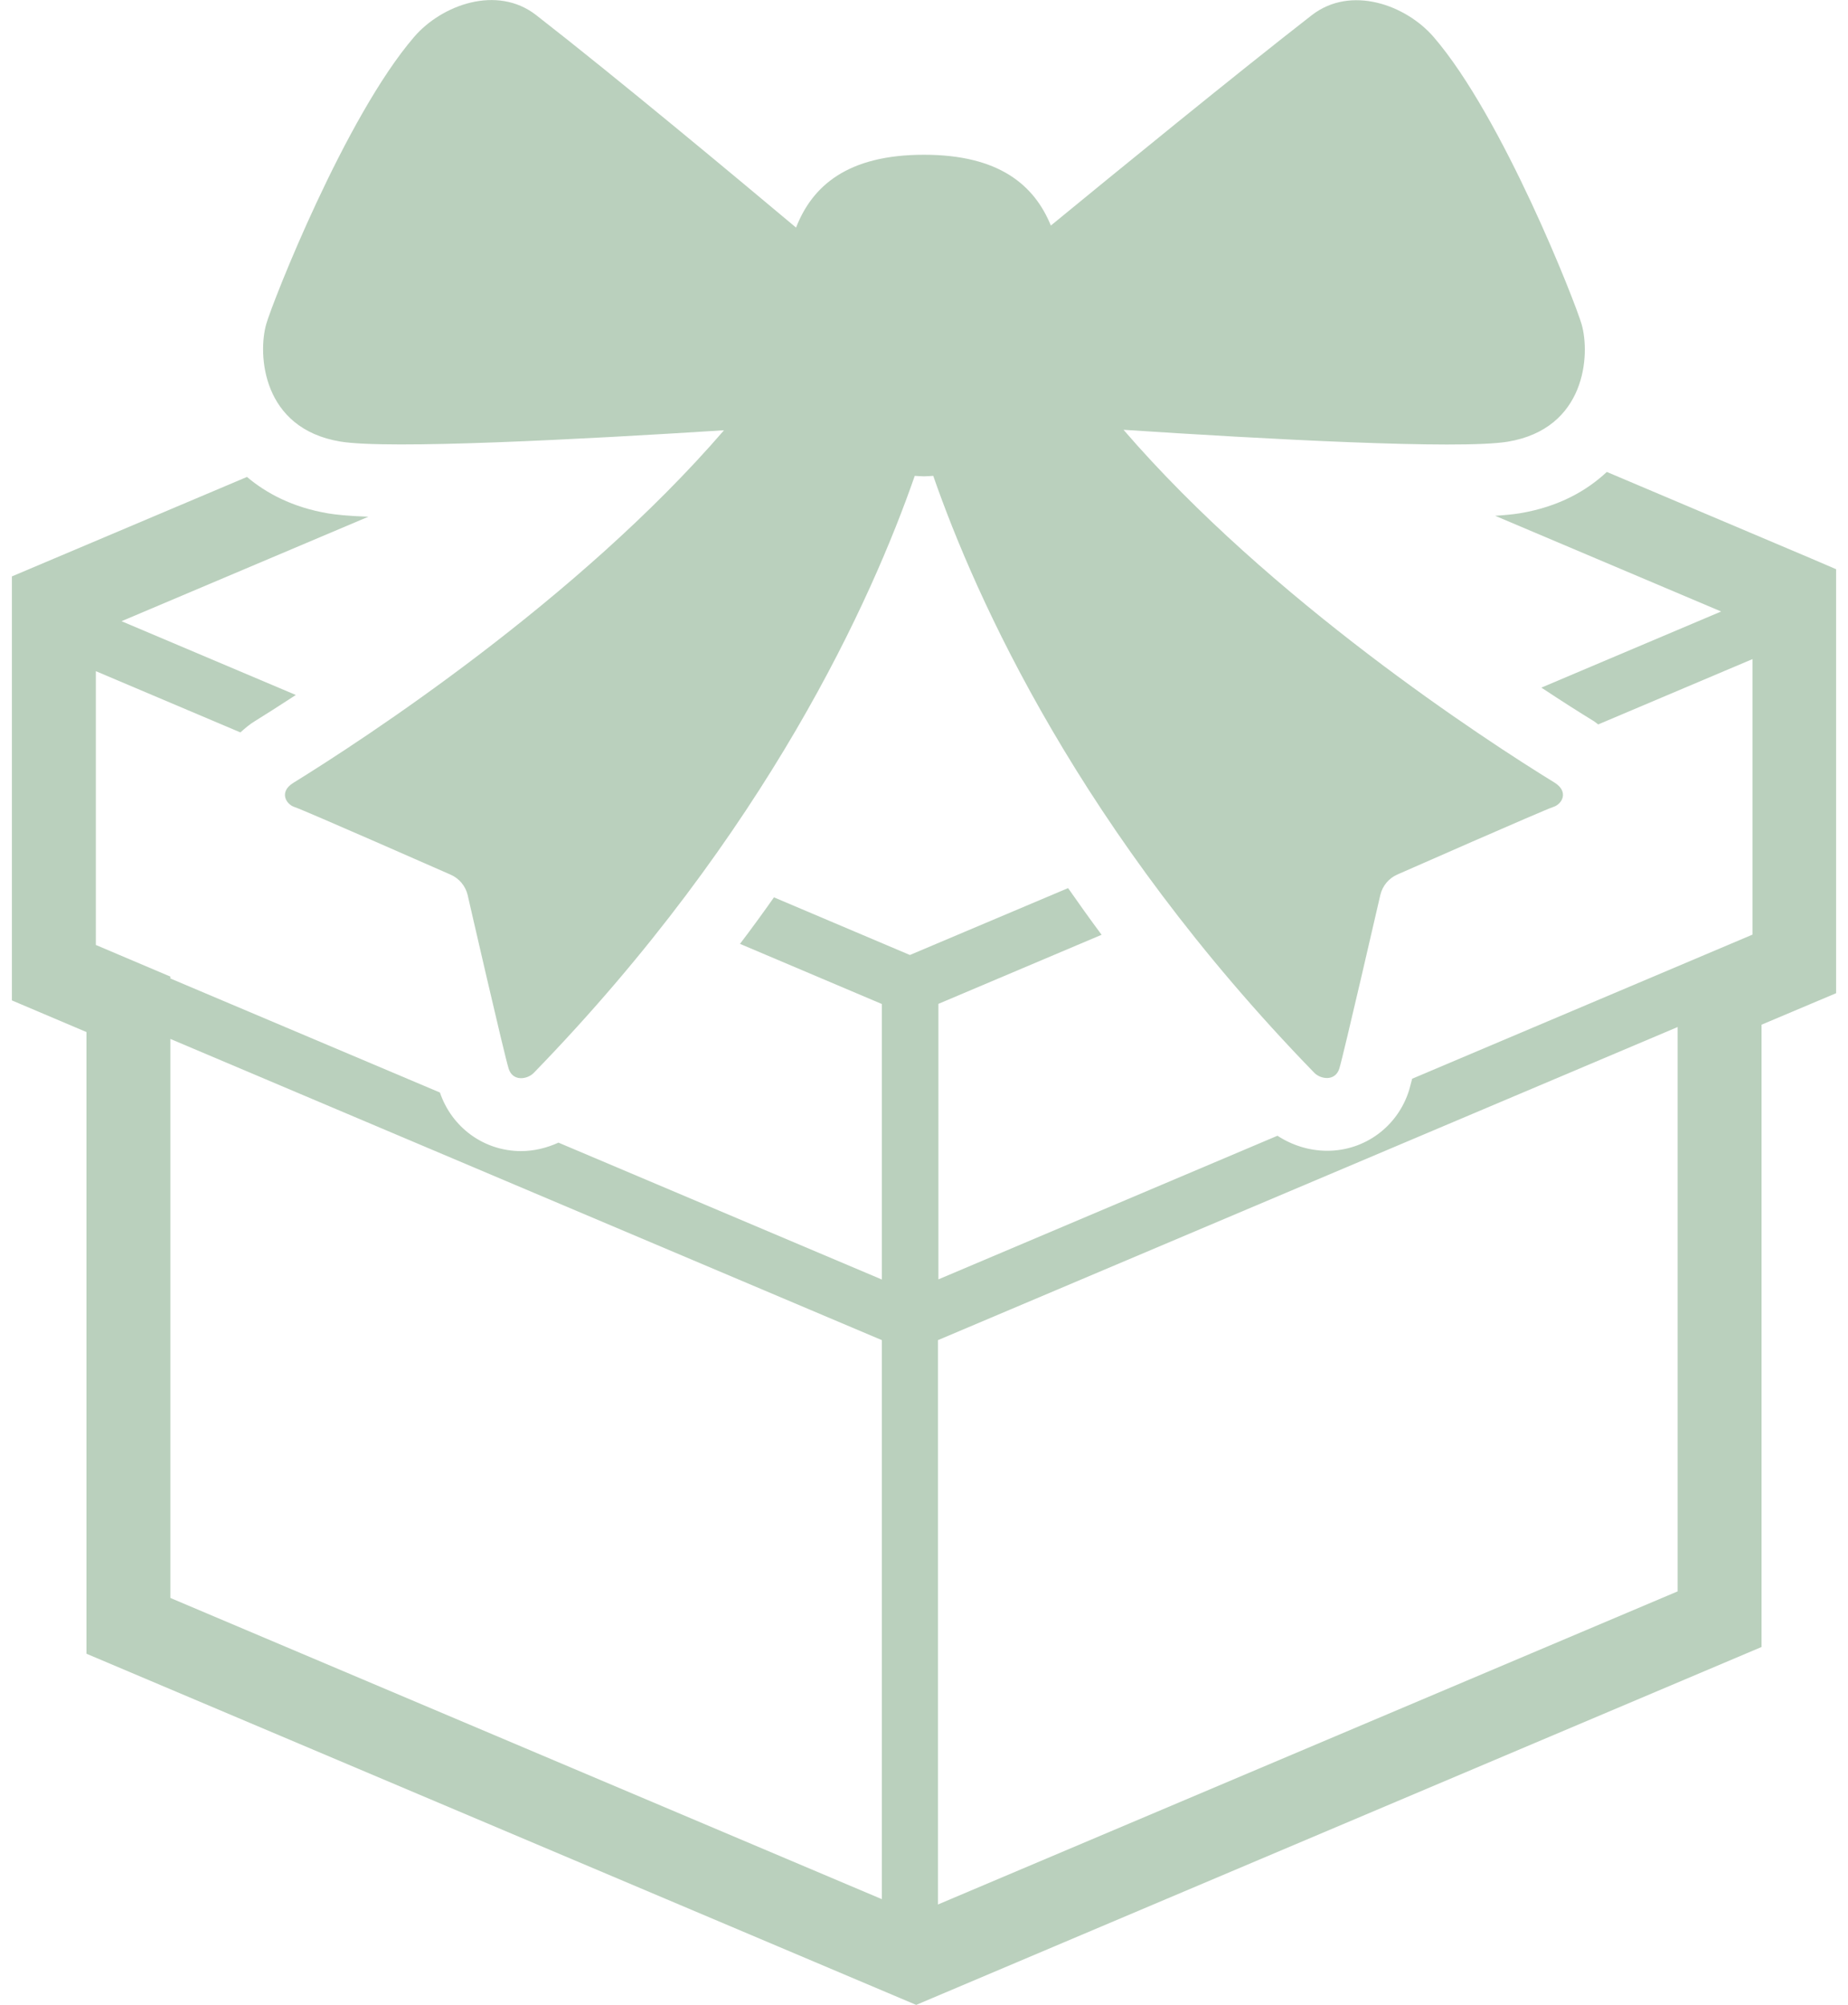
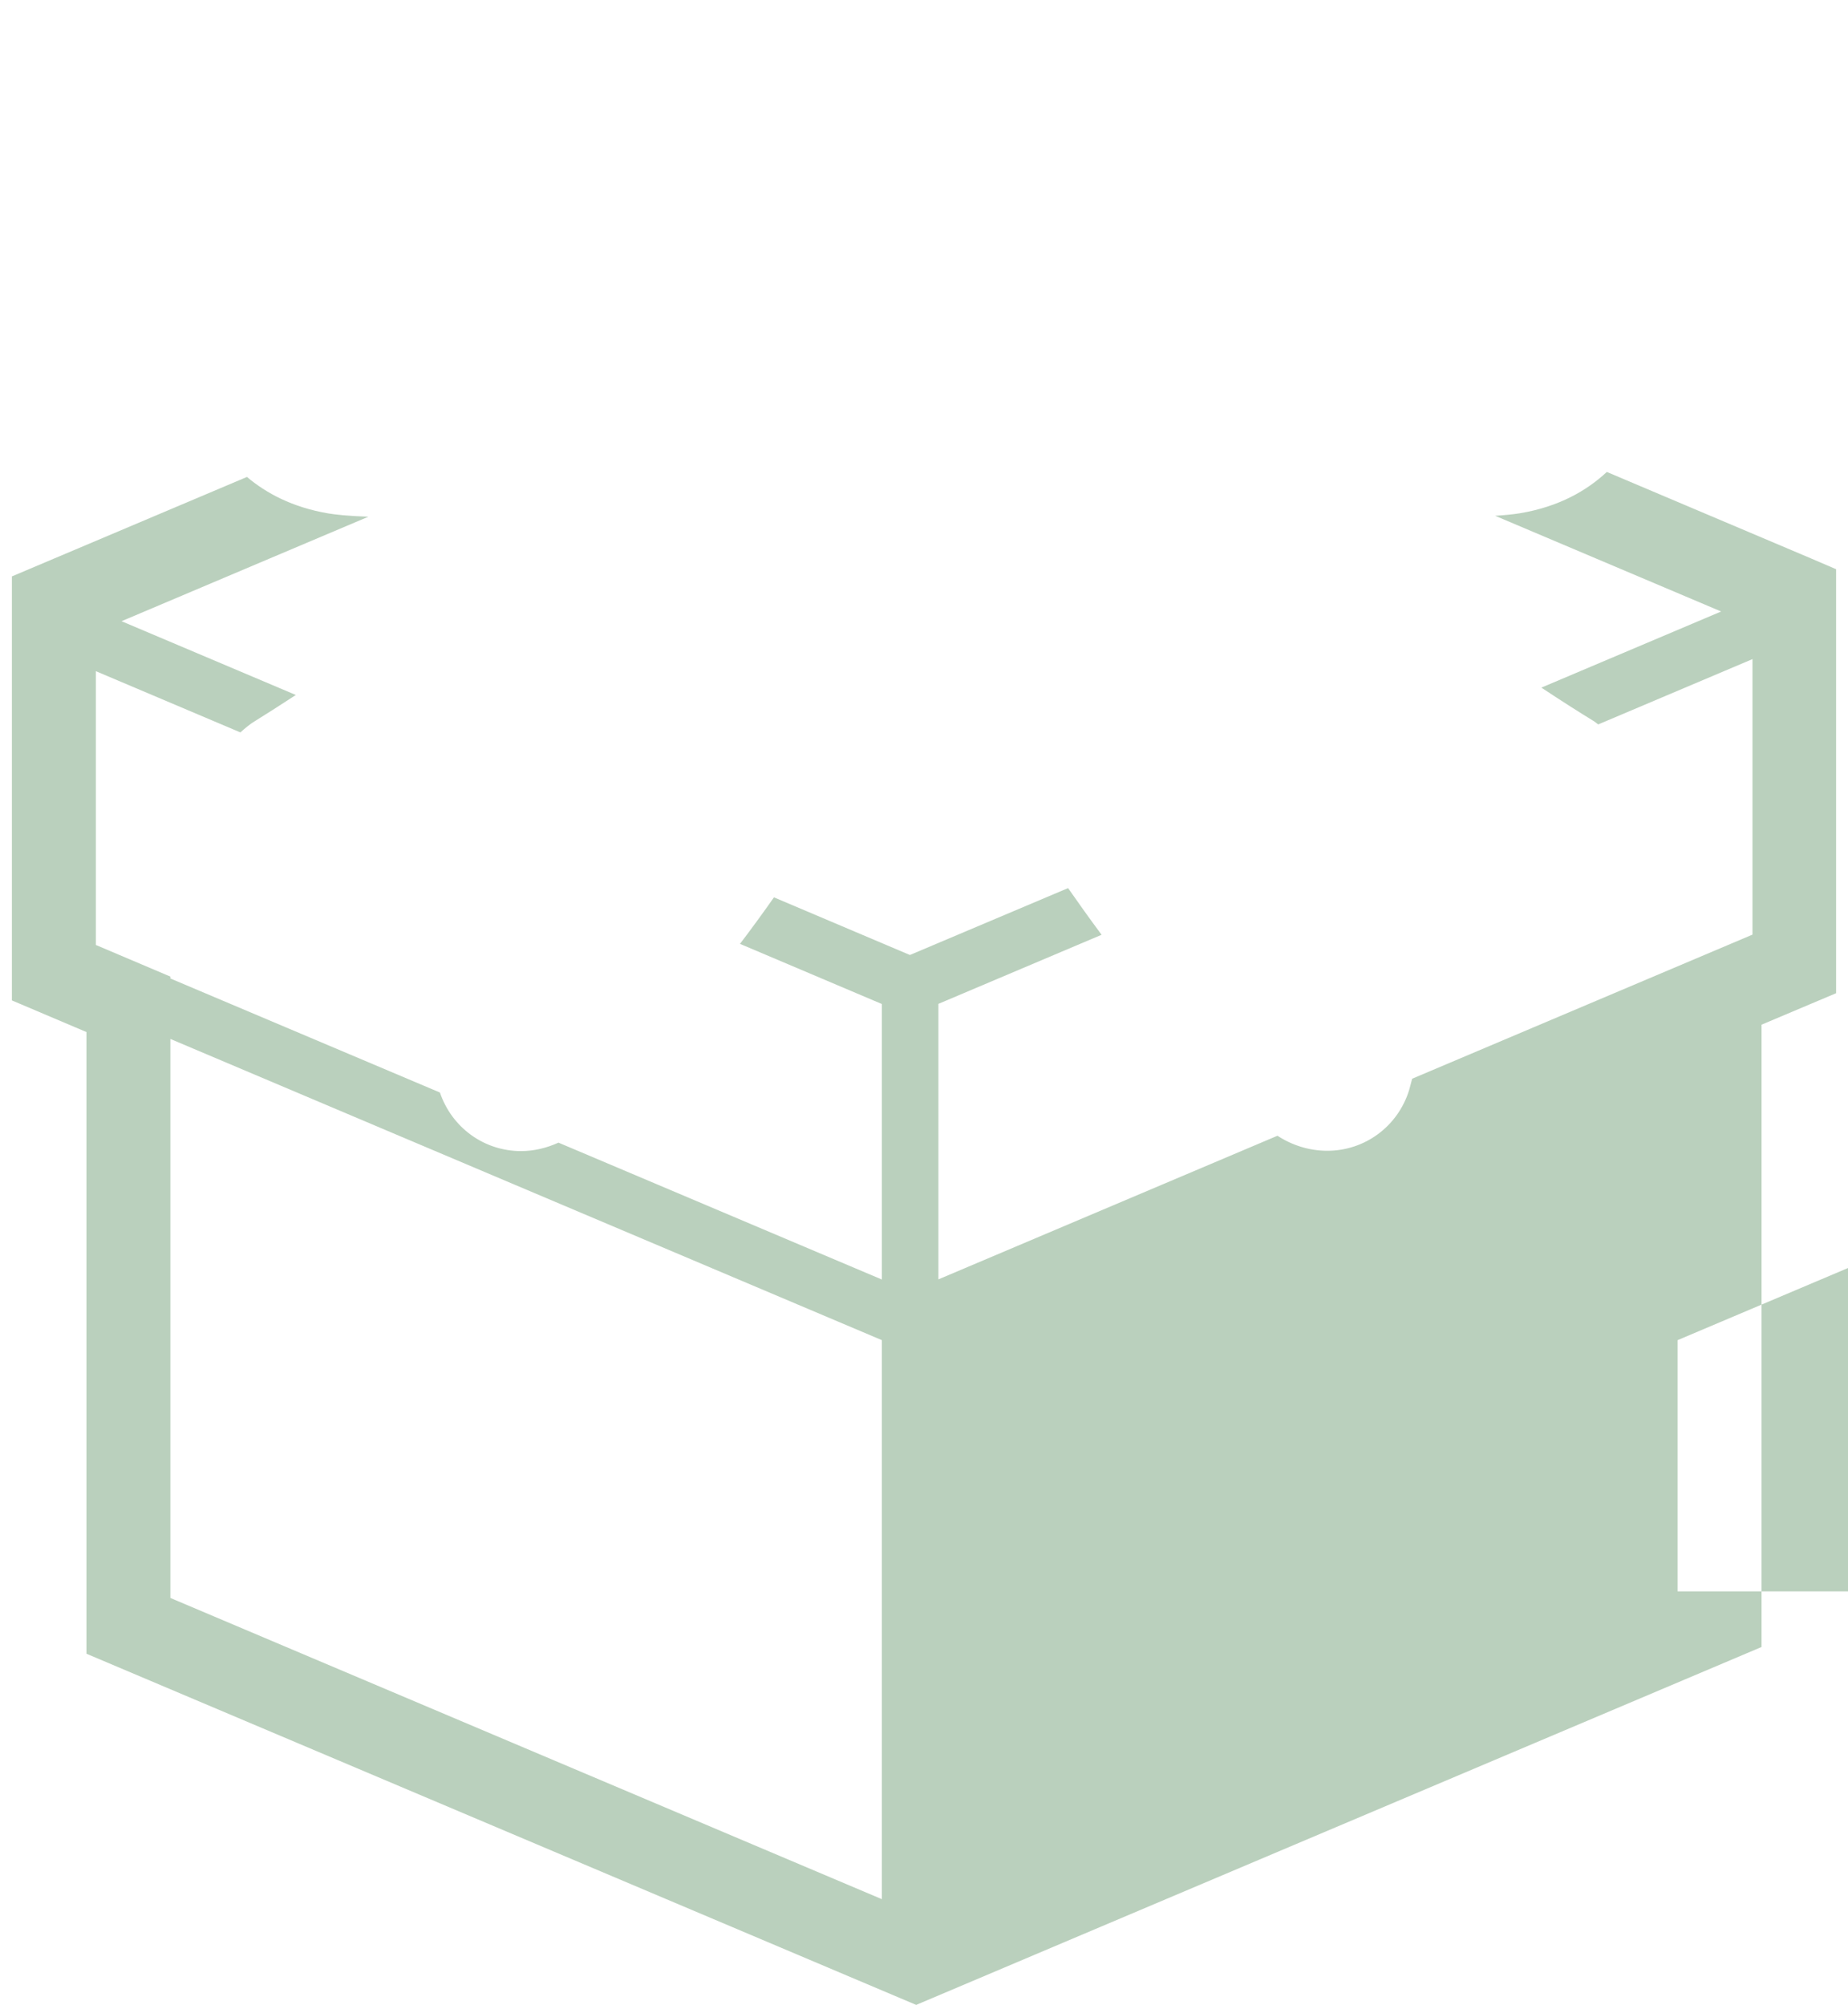
<svg xmlns="http://www.w3.org/2000/svg" version="1.1" id="レイヤー_1" x="0px" y="0px" viewBox="0 0 118 128" style="enable-background:new 0 0 118 128;" xml:space="preserve">
  <style type="text/css">
	.st0{fill:#BAD0BD;}
</style>
  <g>
-     <path class="st0" d="M115.61,35.64l-13.01-5.51c-1.24,1.16-3.02,2.22-5.56,2.64c-0.43,0.07-0.96,0.12-1.57,0.16l14.43,6.11   l-11.48,4.86c1.39,0.92,2.53,1.64,3.3,2.11c0.12,0.07,0.22,0.16,0.33,0.24l9.85-4.17v17.59l-21.73,9.2   c-0.09,0.34-0.16,0.62-0.2,0.75c-0.73,2.31-2.83,3.85-5.22,3.85c-1.14,0-2.25-0.35-3.18-0.96l-21.65,9.17V64.09l10.42-4.41   c-0.75-1.01-1.45-1.99-2.14-2.98L58.1,60.97l-8.68-3.68c-0.69,0.98-1.41,1.97-2.17,2.97l9.06,3.84v17.59l-20.65-8.74   c-0.75,0.34-1.56,0.54-2.39,0.54c-2.36,0-4.42-1.5-5.18-3.74l-17.21-7.28v-0.12l-4.76-2.02V42.85l9.23,3.91   c0.29-0.26,0.59-0.52,0.94-0.73c0.63-0.39,1.53-0.96,2.6-1.66L7.76,39.66l15.76-6.67c-1.38-0.05-2.11-0.14-2.55-0.21   c-2.31-0.39-3.98-1.3-5.2-2.33L0.76,36.8v27.07l4.76,2.02v39.69L58.5,128l53.98-22.85V65.42l4.76-2.01V36.34L115.61,35.64z    M56.31,121.25l-45.43-19.23V66.33l45.43,19.23V121.25z M107.12,101.6l-47.23,19.99V85.56l47.23-19.99V101.6z" />
-     <path class="st0" d="M21.73,28.19c3.06,0.51,15.38-0.14,24.5-0.72c-9.36,10.85-23.05,19.76-27.5,22.51   c-0.93,0.57-0.48,1.37,0.09,1.55c0.57,0.18,9.95,4.31,9.95,4.31c0.55,0.24,0.95,0.72,1.09,1.3c0,0,2.35,10.26,2.62,11.09   c0.26,0.83,1.19,0.69,1.6,0.27C49.02,53.12,55.69,38.2,58.41,30.38c0.2,0.01,0.39,0.03,0.59,0.03c0.2,0,0.39-0.02,0.59-0.03   c2.72,7.82,9.39,22.74,24.33,38.11c0.41,0.42,1.34,0.56,1.6-0.27c0.26-0.83,2.62-11.09,2.62-11.09c0.14-0.58,0.54-1.06,1.09-1.3   c0,0,9.38-4.13,9.95-4.31c0.57-0.18,1.01-0.97,0.09-1.55C94.81,47.23,81.1,38.3,71.74,27.44c8.96,0.59,21.41,1.27,24.53,0.76   c5-0.83,5.28-5.56,4.72-7.5c-0.4-1.39-5.03-13.22-9.45-18.34c-1.76-2.04-5.28-3.33-7.78-1.39c-4.9,3.81-12.54,10.05-16.66,13.43   c-1.05-2.57-3.29-4.52-8.1-4.52c-4.91,0-7.14,2.01-8.17,4.65c-3.72-3.12-11.46-9.57-16.6-13.57c-2.5-1.94-6.02-0.65-7.78,1.39   c-4.41,5.12-9.05,16.94-9.45,18.34C16.45,22.63,16.73,27.36,21.73,28.19z" />
+     <path class="st0" d="M115.61,35.64l-13.01-5.51c-1.24,1.16-3.02,2.22-5.56,2.64c-0.43,0.07-0.96,0.12-1.57,0.16l14.43,6.11   l-11.48,4.86c1.39,0.92,2.53,1.64,3.3,2.11c0.12,0.07,0.22,0.16,0.33,0.24l9.85-4.17v17.59l-21.73,9.2   c-0.09,0.34-0.16,0.62-0.2,0.75c-0.73,2.31-2.83,3.85-5.22,3.85c-1.14,0-2.25-0.35-3.18-0.96l-21.65,9.17V64.09l10.42-4.41   c-0.75-1.01-1.45-1.99-2.14-2.98L58.1,60.97l-8.68-3.68c-0.69,0.98-1.41,1.97-2.17,2.97l9.06,3.84v17.59l-20.65-8.74   c-0.75,0.34-1.56,0.54-2.39,0.54c-2.36,0-4.42-1.5-5.18-3.74l-17.21-7.28v-0.12l-4.76-2.02V42.85l9.23,3.91   c0.29-0.26,0.59-0.52,0.94-0.73c0.63-0.39,1.53-0.96,2.6-1.66L7.76,39.66l15.76-6.67c-1.38-0.05-2.11-0.14-2.55-0.21   c-2.31-0.39-3.98-1.3-5.2-2.33L0.76,36.8v27.07l4.76,2.02v39.69L58.5,128l53.98-22.85V65.42l4.76-2.01V36.34L115.61,35.64z    M56.31,121.25l-45.43-19.23V66.33l45.43,19.23V121.25z M107.12,101.6V85.56l47.23-19.99V101.6z" />
  </g>
</svg>